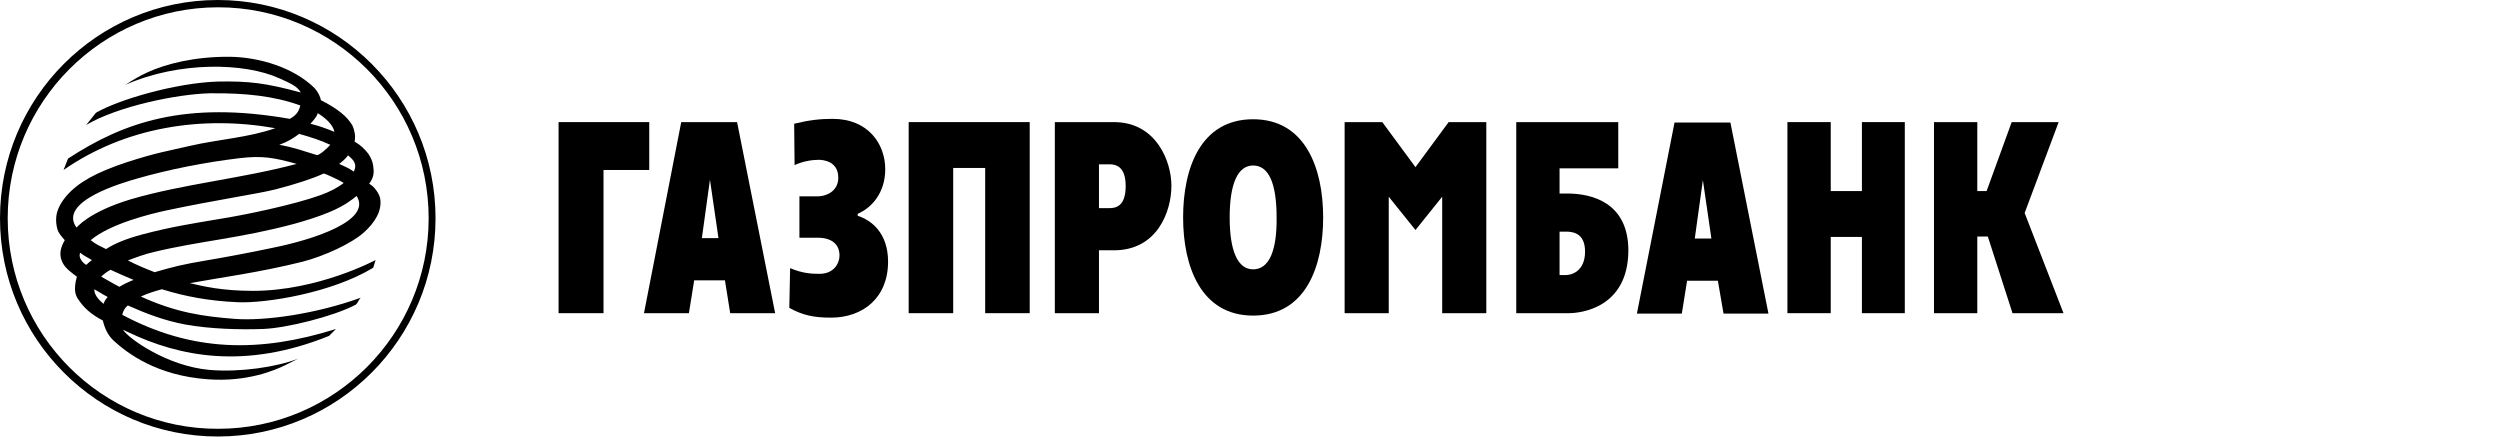
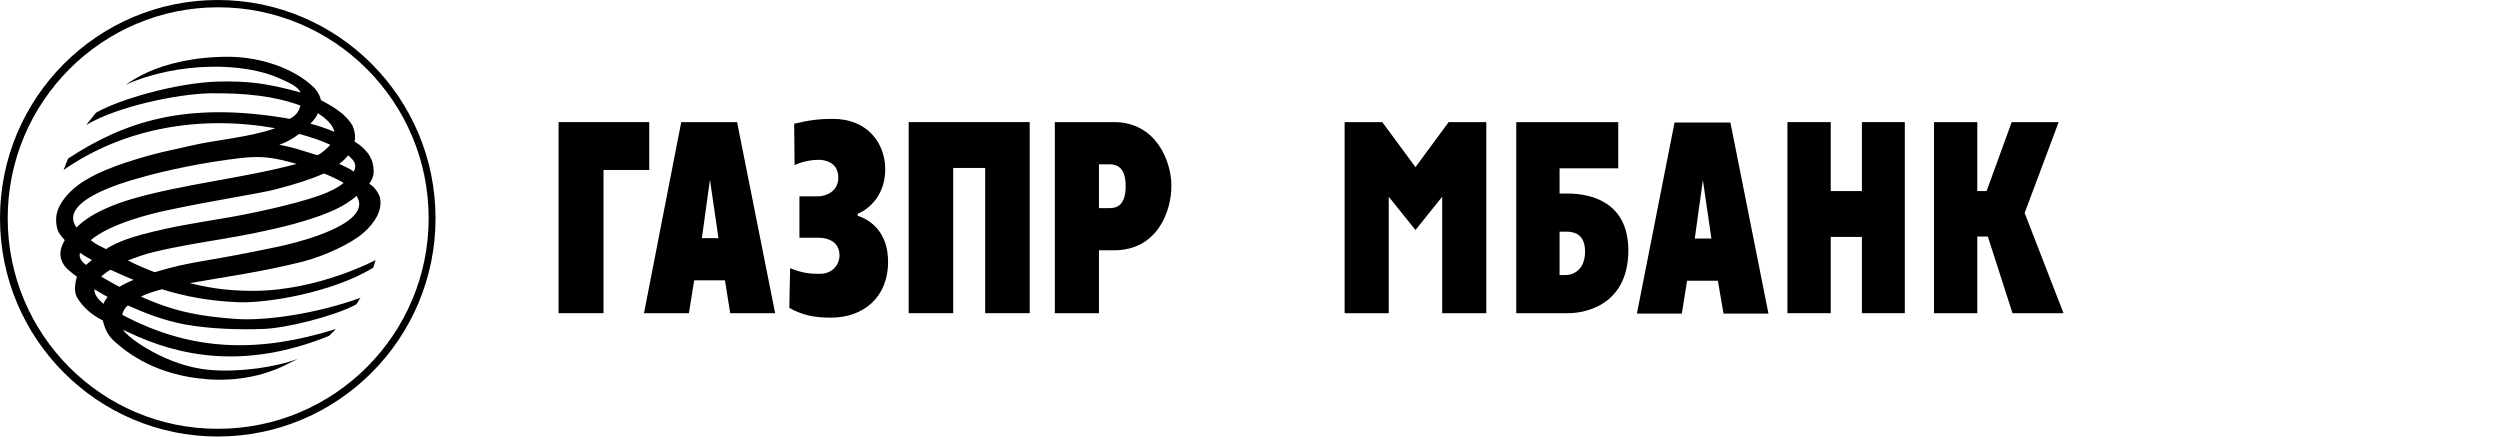
<svg xmlns="http://www.w3.org/2000/svg" width="126" height="22" viewBox="0 0 126 22" fill="none">
  <g clip-path="url(#clip0_26004_64761)">
    <path fill-rule="evenodd" clip-rule="evenodd" d="M0 11C0 17.073 4.916 22 10.975 22C17.034 22 21.951 17.073 21.951 11C21.951 4.928 17.034 0 10.975 0C4.916 0 0 4.928 0 11ZM0.388 11C0.388 5.132 5.141 0.368 10.996 0.368C16.851 0.368 21.604 5.132 21.604 11C21.604 16.848 16.851 21.611 10.996 21.611C5.141 21.632 0.388 16.868 0.388 11Z" fill="black" />
    <path fill-rule="evenodd" clip-rule="evenodd" d="M3.427 7.994C6.243 6.154 9.343 5.07 14.607 5.99C14.892 5.827 15.056 5.663 15.137 5.316C13.832 4.845 12.403 4.682 10.567 4.702C8.915 4.743 5.937 5.357 4.345 6.297L4.835 5.684C5.957 5.029 8.854 4.171 11.016 4.109C12.546 4.089 13.342 4.171 15.158 4.661C14.994 4.355 14.627 4.191 14.076 3.946C12.322 3.148 9.017 3.087 6.324 4.273C6.671 4.048 6.997 3.844 7.446 3.639C8.344 3.23 9.792 2.842 11.608 2.862C13.056 2.883 14.79 3.394 15.851 4.436C16.035 4.641 16.137 4.866 16.177 5.05C17.014 5.479 17.503 5.868 17.769 6.338C17.871 6.583 17.932 6.849 17.871 7.135C18.218 7.34 18.381 7.524 18.564 7.749C18.687 7.933 18.789 8.158 18.809 8.362C18.85 8.628 18.87 8.914 18.605 9.262C18.891 9.405 19.115 9.793 19.156 9.977C19.278 10.611 18.891 11.225 18.34 11.715C17.728 12.267 16.361 12.901 15.259 13.187C13.056 13.739 11.118 13.985 9.568 14.271C10.261 14.435 11.2 14.659 12.75 14.659C16.035 14.659 18.931 13.106 18.931 13.106C18.931 13.106 18.87 13.31 18.809 13.494C16.728 14.762 13.403 15.293 11.995 15.232C10.547 15.171 9.343 14.946 8.16 14.578C7.793 14.68 7.446 14.782 7.099 14.946C8.895 15.764 10.261 15.948 11.812 16.07C13.383 16.193 15.973 15.805 18.177 15.007C18.075 15.109 18.034 15.273 17.932 15.355C16.81 15.948 14.423 16.541 13.24 16.581C12.057 16.622 10.608 16.581 9.343 16.357C8.262 16.152 7.365 15.805 6.447 15.396C6.283 15.518 6.202 15.682 6.161 15.866C9.69 17.747 13.077 17.788 16.932 16.581L16.585 16.929C12.342 18.646 9.037 17.972 6.467 16.745C6.385 16.704 6.283 16.663 6.202 16.622C6.447 17.031 8.405 18.462 10.588 18.646C12.097 18.769 13.934 18.503 15.035 18.074L14.382 18.401C13.852 18.667 12.444 19.26 10.486 19.117C7.875 18.933 6.406 17.788 5.733 17.174C5.427 16.888 5.284 16.561 5.182 16.152C4.59 15.845 4.223 15.518 3.917 15.048C3.733 14.762 3.774 14.455 3.815 14.189L3.876 13.944C3.591 13.739 3.305 13.514 3.183 13.29C2.917 12.819 3.081 12.431 3.264 12.104C3.101 11.92 2.958 11.756 2.897 11.572C2.836 11.347 2.815 11.143 2.836 10.918C2.877 10.529 3.101 10.161 3.366 9.855C3.937 9.2 4.835 8.689 6.385 8.178C7.895 7.687 8.487 7.606 9.629 7.34C10.955 7.033 12.546 6.931 13.872 6.461C10.18 5.806 6.324 6.399 3.203 8.567L3.427 7.994ZM16.014 5.704C15.973 5.888 15.77 6.093 15.647 6.236C16.055 6.338 16.463 6.481 16.851 6.645C16.79 6.277 16.381 5.929 16.014 5.704ZM4.631 13.106C4.386 12.963 4.223 12.881 4.039 12.738C3.937 12.963 4.141 13.228 4.345 13.351C4.427 13.269 4.529 13.187 4.631 13.106ZM17.096 8.26C17.361 8.383 17.605 8.485 17.83 8.648C17.993 8.321 17.891 8.117 17.544 7.83C17.422 7.994 17.259 8.137 17.096 8.26ZM16.3 8.751C15.77 8.996 14.974 9.262 13.872 9.548C12.975 9.773 10.751 10.1 8.364 10.611C7.609 10.775 5.569 11.265 4.57 12.104C4.855 12.329 5.019 12.39 5.345 12.554C5.753 12.288 6.324 12.042 7.161 11.818C8.629 11.429 9.711 11.265 11.037 11.04C12.342 10.836 14.79 10.325 16.157 9.834C16.606 9.671 17.014 9.466 17.32 9.221C17.218 9.139 16.341 8.71 16.3 8.751ZM6.018 14.455C6.222 14.332 6.467 14.21 6.732 14.107C6.345 13.944 5.957 13.78 5.569 13.596C5.386 13.698 5.223 13.821 5.1 13.944C5.406 14.107 5.692 14.291 6.018 14.455ZM4.753 14.578C4.753 14.823 4.896 15.048 5.223 15.314C5.263 15.171 5.325 15.089 5.427 14.966C5.182 14.844 4.978 14.7 4.753 14.578ZM6.61 10.039C9.282 9.262 12.097 9.016 14.954 8.26C13.832 7.953 13.24 7.83 12.057 7.974C10.343 8.178 8.466 8.546 6.855 9.016C6.222 9.2 2.897 10.141 3.856 11.47C3.856 11.49 4.427 10.693 6.61 10.039ZM16.647 7.299C16.218 7.094 15.668 6.91 15.076 6.747C14.811 6.951 14.525 7.135 14.076 7.299C14.79 7.422 15.341 7.626 15.953 7.81C16.076 7.871 16.565 7.401 16.647 7.299ZM17.973 9.875C17.891 9.936 17.809 10.018 17.707 10.08C17.096 10.55 16.137 10.918 14.811 11.286C12.057 12.022 10.057 12.145 7.773 12.697C7.324 12.799 6.875 12.963 6.447 13.126C6.875 13.351 7.324 13.535 7.793 13.719C8.711 13.453 9.16 13.331 10.506 13.106C11.016 13.024 12.587 12.738 13.729 12.492C15.77 12.083 18.768 11.122 17.973 9.875Z" fill="black" />
    <path fill-rule="evenodd" clip-rule="evenodd" d="M32.457 15.784H34.721L34.987 14.128H36.537L36.802 15.784H39.067L37.149 6.154H34.334L32.457 15.784ZM35.782 9.058L36.211 12.002H35.374L35.782 9.058Z" fill="black" />
    <path fill-rule="evenodd" clip-rule="evenodd" d="M41.23 9.895C41.597 9.895 42.25 9.671 42.25 8.955C42.25 8.117 41.474 8.055 41.27 8.055C41.005 8.055 40.536 8.096 40.047 8.321L40.026 6.236C40.781 6.052 41.332 5.99 41.964 5.99C43.78 5.99 44.616 7.278 44.616 8.526C44.616 9.752 43.902 10.488 43.229 10.775V10.877C43.882 11.081 44.759 11.715 44.759 13.187C44.759 15.007 43.494 16.009 41.883 16.009C41.005 16.009 40.455 15.886 39.781 15.518L39.822 13.514C40.455 13.78 40.883 13.801 41.311 13.801C42.025 13.801 42.311 13.269 42.311 12.881C42.311 12.349 41.964 11.981 41.209 11.981H40.291V9.895H41.23Z" fill="black" />
    <path fill-rule="evenodd" clip-rule="evenodd" d="M51.897 15.784H49.653V8.465H48.041V15.784H45.797V6.154H51.897V15.784Z" fill="black" />
    <path fill-rule="evenodd" clip-rule="evenodd" d="M53.164 15.784H55.388V12.615H56.142C58.346 12.615 59.039 10.632 59.039 9.364C59.039 8.117 58.264 6.154 56.142 6.154H53.164V15.784ZM55.388 8.281H55.918C56.428 8.281 56.734 8.587 56.734 9.385C56.734 10.428 56.204 10.489 55.918 10.489H55.388V8.281Z" fill="black" />
-     <path fill-rule="evenodd" clip-rule="evenodd" d="M63.158 15.906C65.81 15.906 66.687 13.432 66.687 10.958C66.687 8.484 65.79 6.01 63.158 6.01C60.506 6.01 59.629 8.484 59.629 10.958C59.629 13.432 60.526 15.906 63.158 15.906ZM63.158 13.575C62.383 13.575 61.975 12.655 61.975 10.958C61.975 9.261 62.383 8.341 63.158 8.341C63.954 8.341 64.341 9.261 64.341 10.958C64.362 12.655 63.954 13.575 63.158 13.575Z" fill="black" />
    <path fill-rule="evenodd" clip-rule="evenodd" d="M76.398 15.784H79.071C79.642 15.784 82.049 15.539 82.07 12.636C82.07 10.182 80.193 9.753 78.989 9.753H78.602V8.485H81.56V6.154H76.419V15.784H76.398ZM78.602 13.863V11.675H78.928C79.193 11.675 79.887 11.695 79.887 12.677C79.887 13.699 79.173 13.863 78.928 13.863H78.602Z" fill="black" />
    <path fill-rule="evenodd" clip-rule="evenodd" d="M96.002 15.784H93.84V11.941H92.269V15.784H90.086V6.154H92.269V9.63H93.84V6.154H96.002V15.784Z" fill="black" />
    <path fill-rule="evenodd" clip-rule="evenodd" d="M103.756 6.154L102.042 10.734L104.001 15.784H101.43L100.186 11.92H99.656V15.784H97.473V6.154H99.656V9.63H100.125L101.389 6.154H103.756Z" fill="black" />
    <path fill-rule="evenodd" clip-rule="evenodd" d="M28.152 6.154H32.722V8.567H30.417V15.784H28.152V6.154Z" fill="black" />
    <path fill-rule="evenodd" clip-rule="evenodd" d="M72.686 15.784V9.916L71.34 11.593L69.993 9.916V15.784H67.769V6.154H69.667L71.34 8.424L73.012 6.154H74.91V15.784H72.686Z" fill="black" />
    <path fill-rule="evenodd" clip-rule="evenodd" d="M82.5 15.804H84.764L85.03 14.148H86.58L86.866 15.804H89.13L87.212 6.174H84.397L82.5 15.804ZM85.825 9.077L86.254 12.021H85.417L85.825 9.077Z" fill="black" />
  </g>
  <defs>
    <clipPath id="clip0_26004_64761">
      <rect width="104" height="22" fill="white" />
    </clipPath>
  </defs>
</svg>